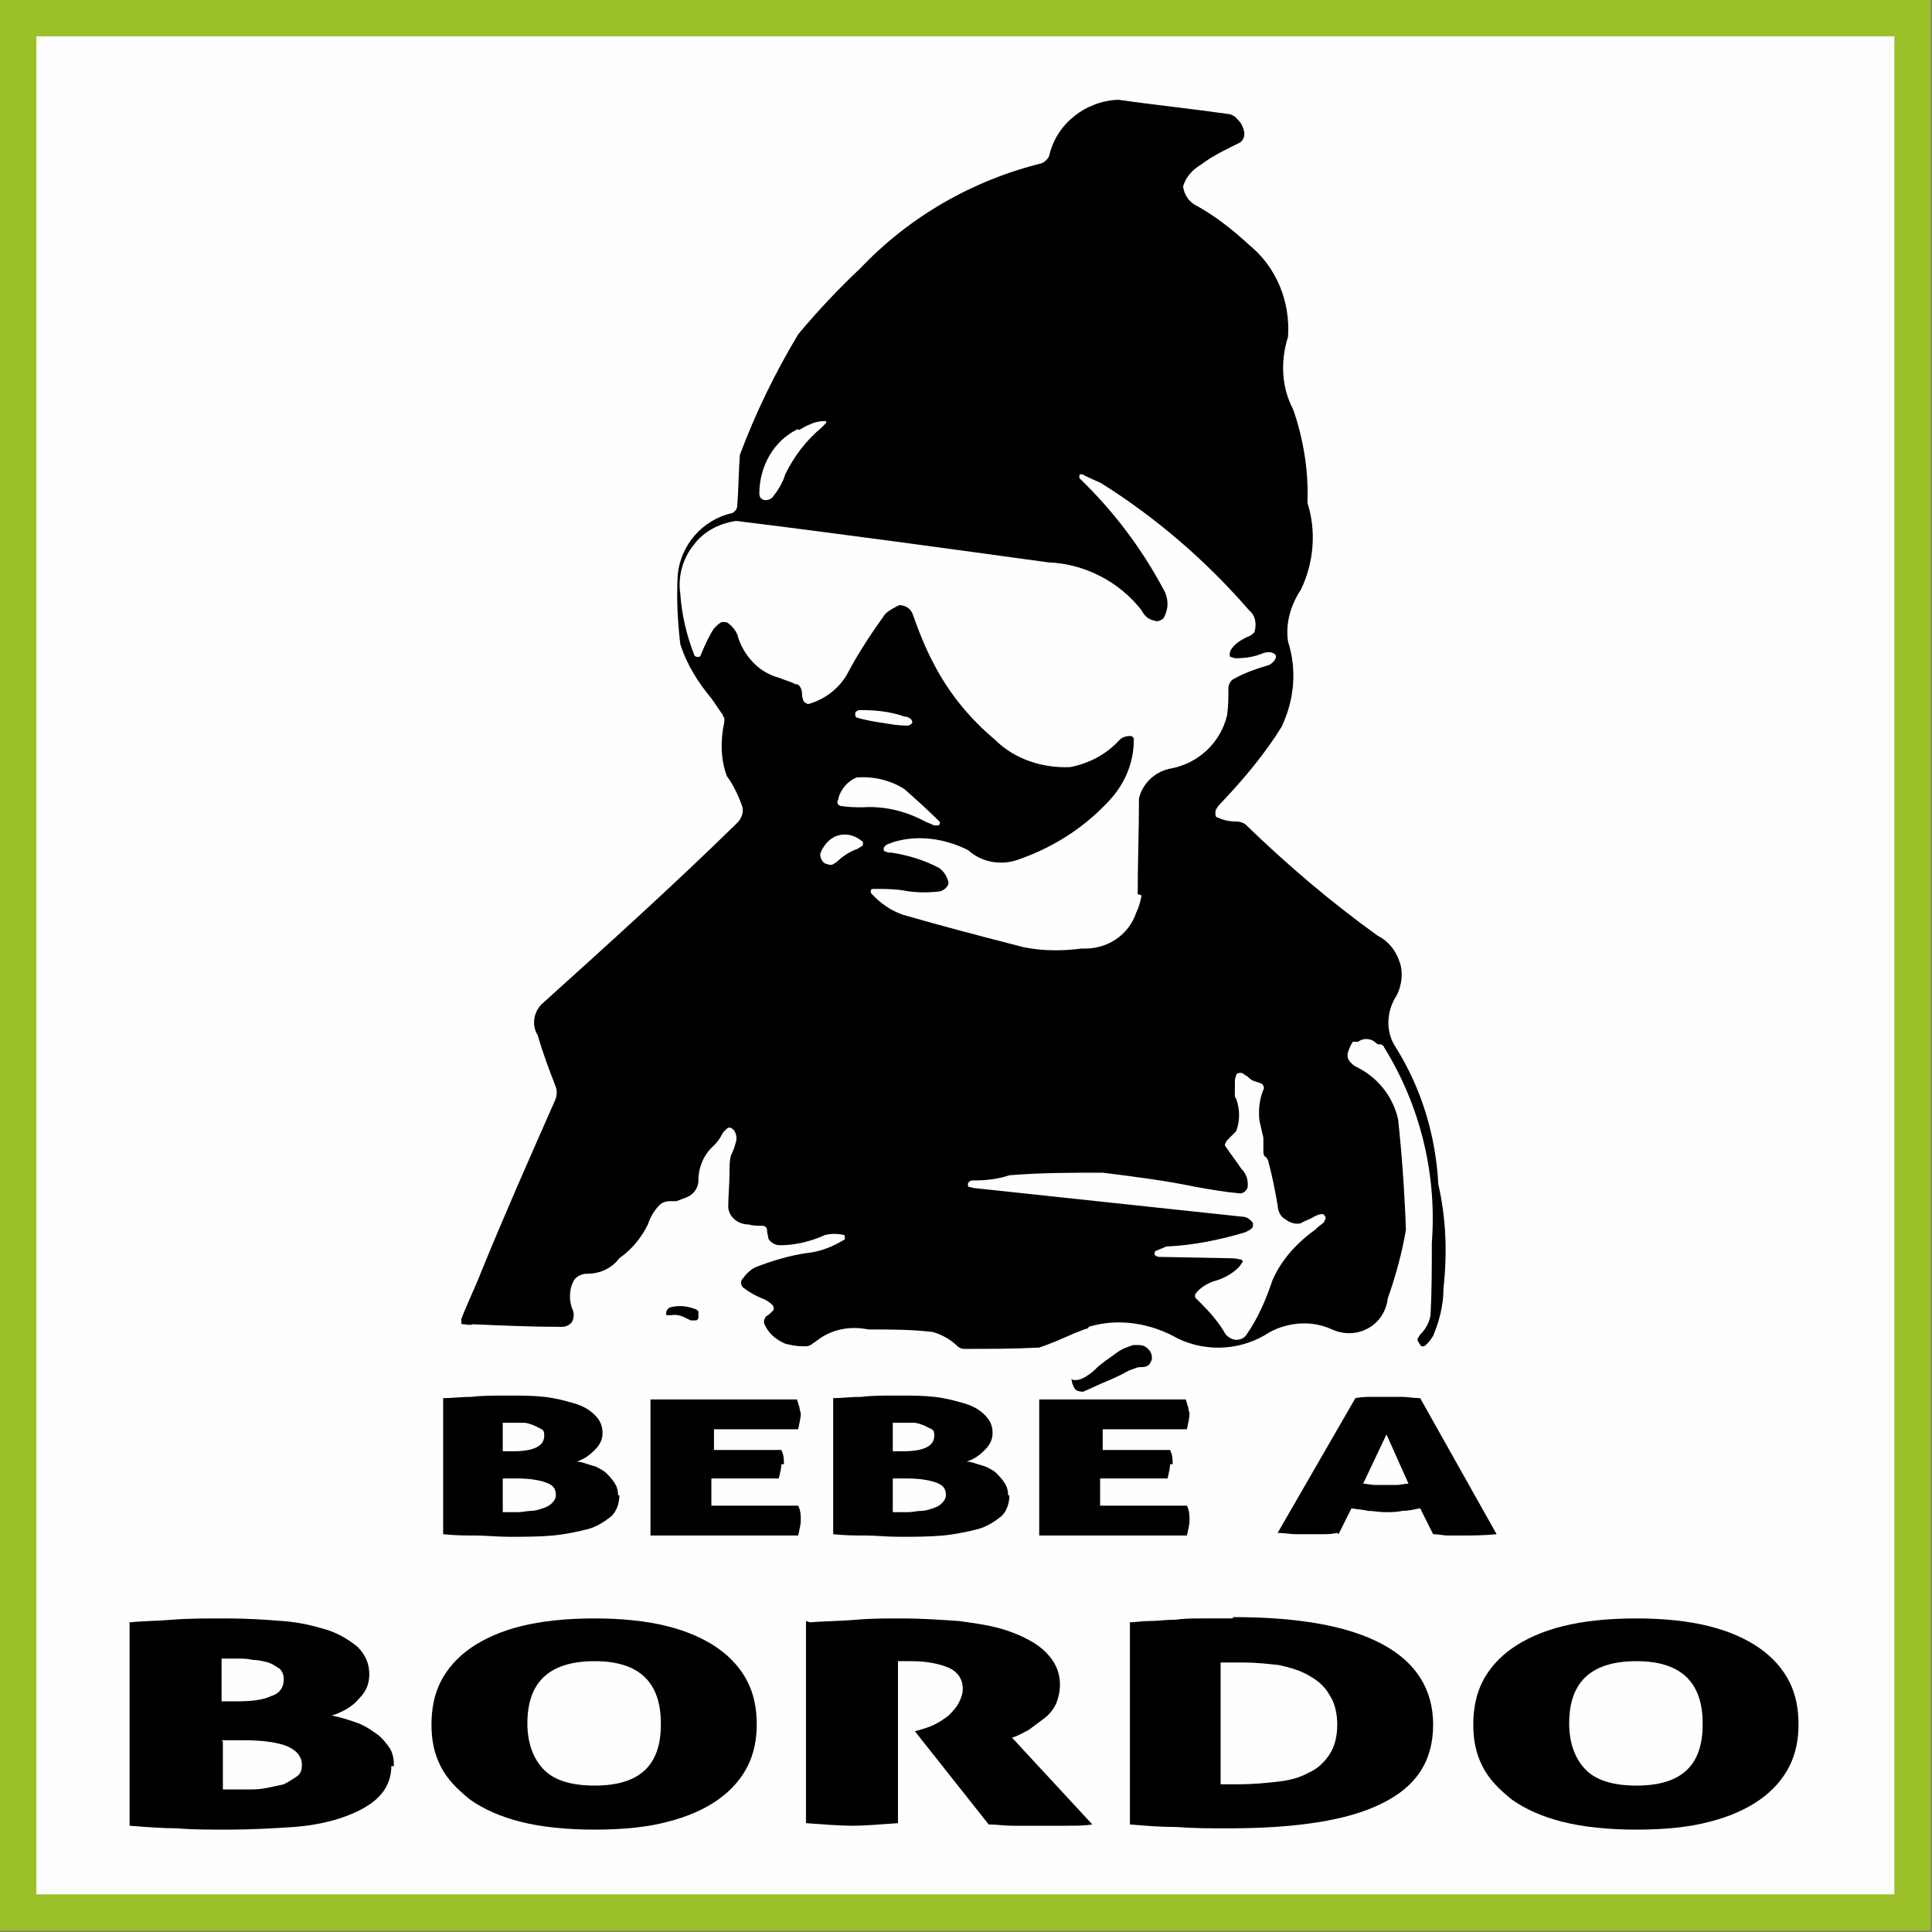
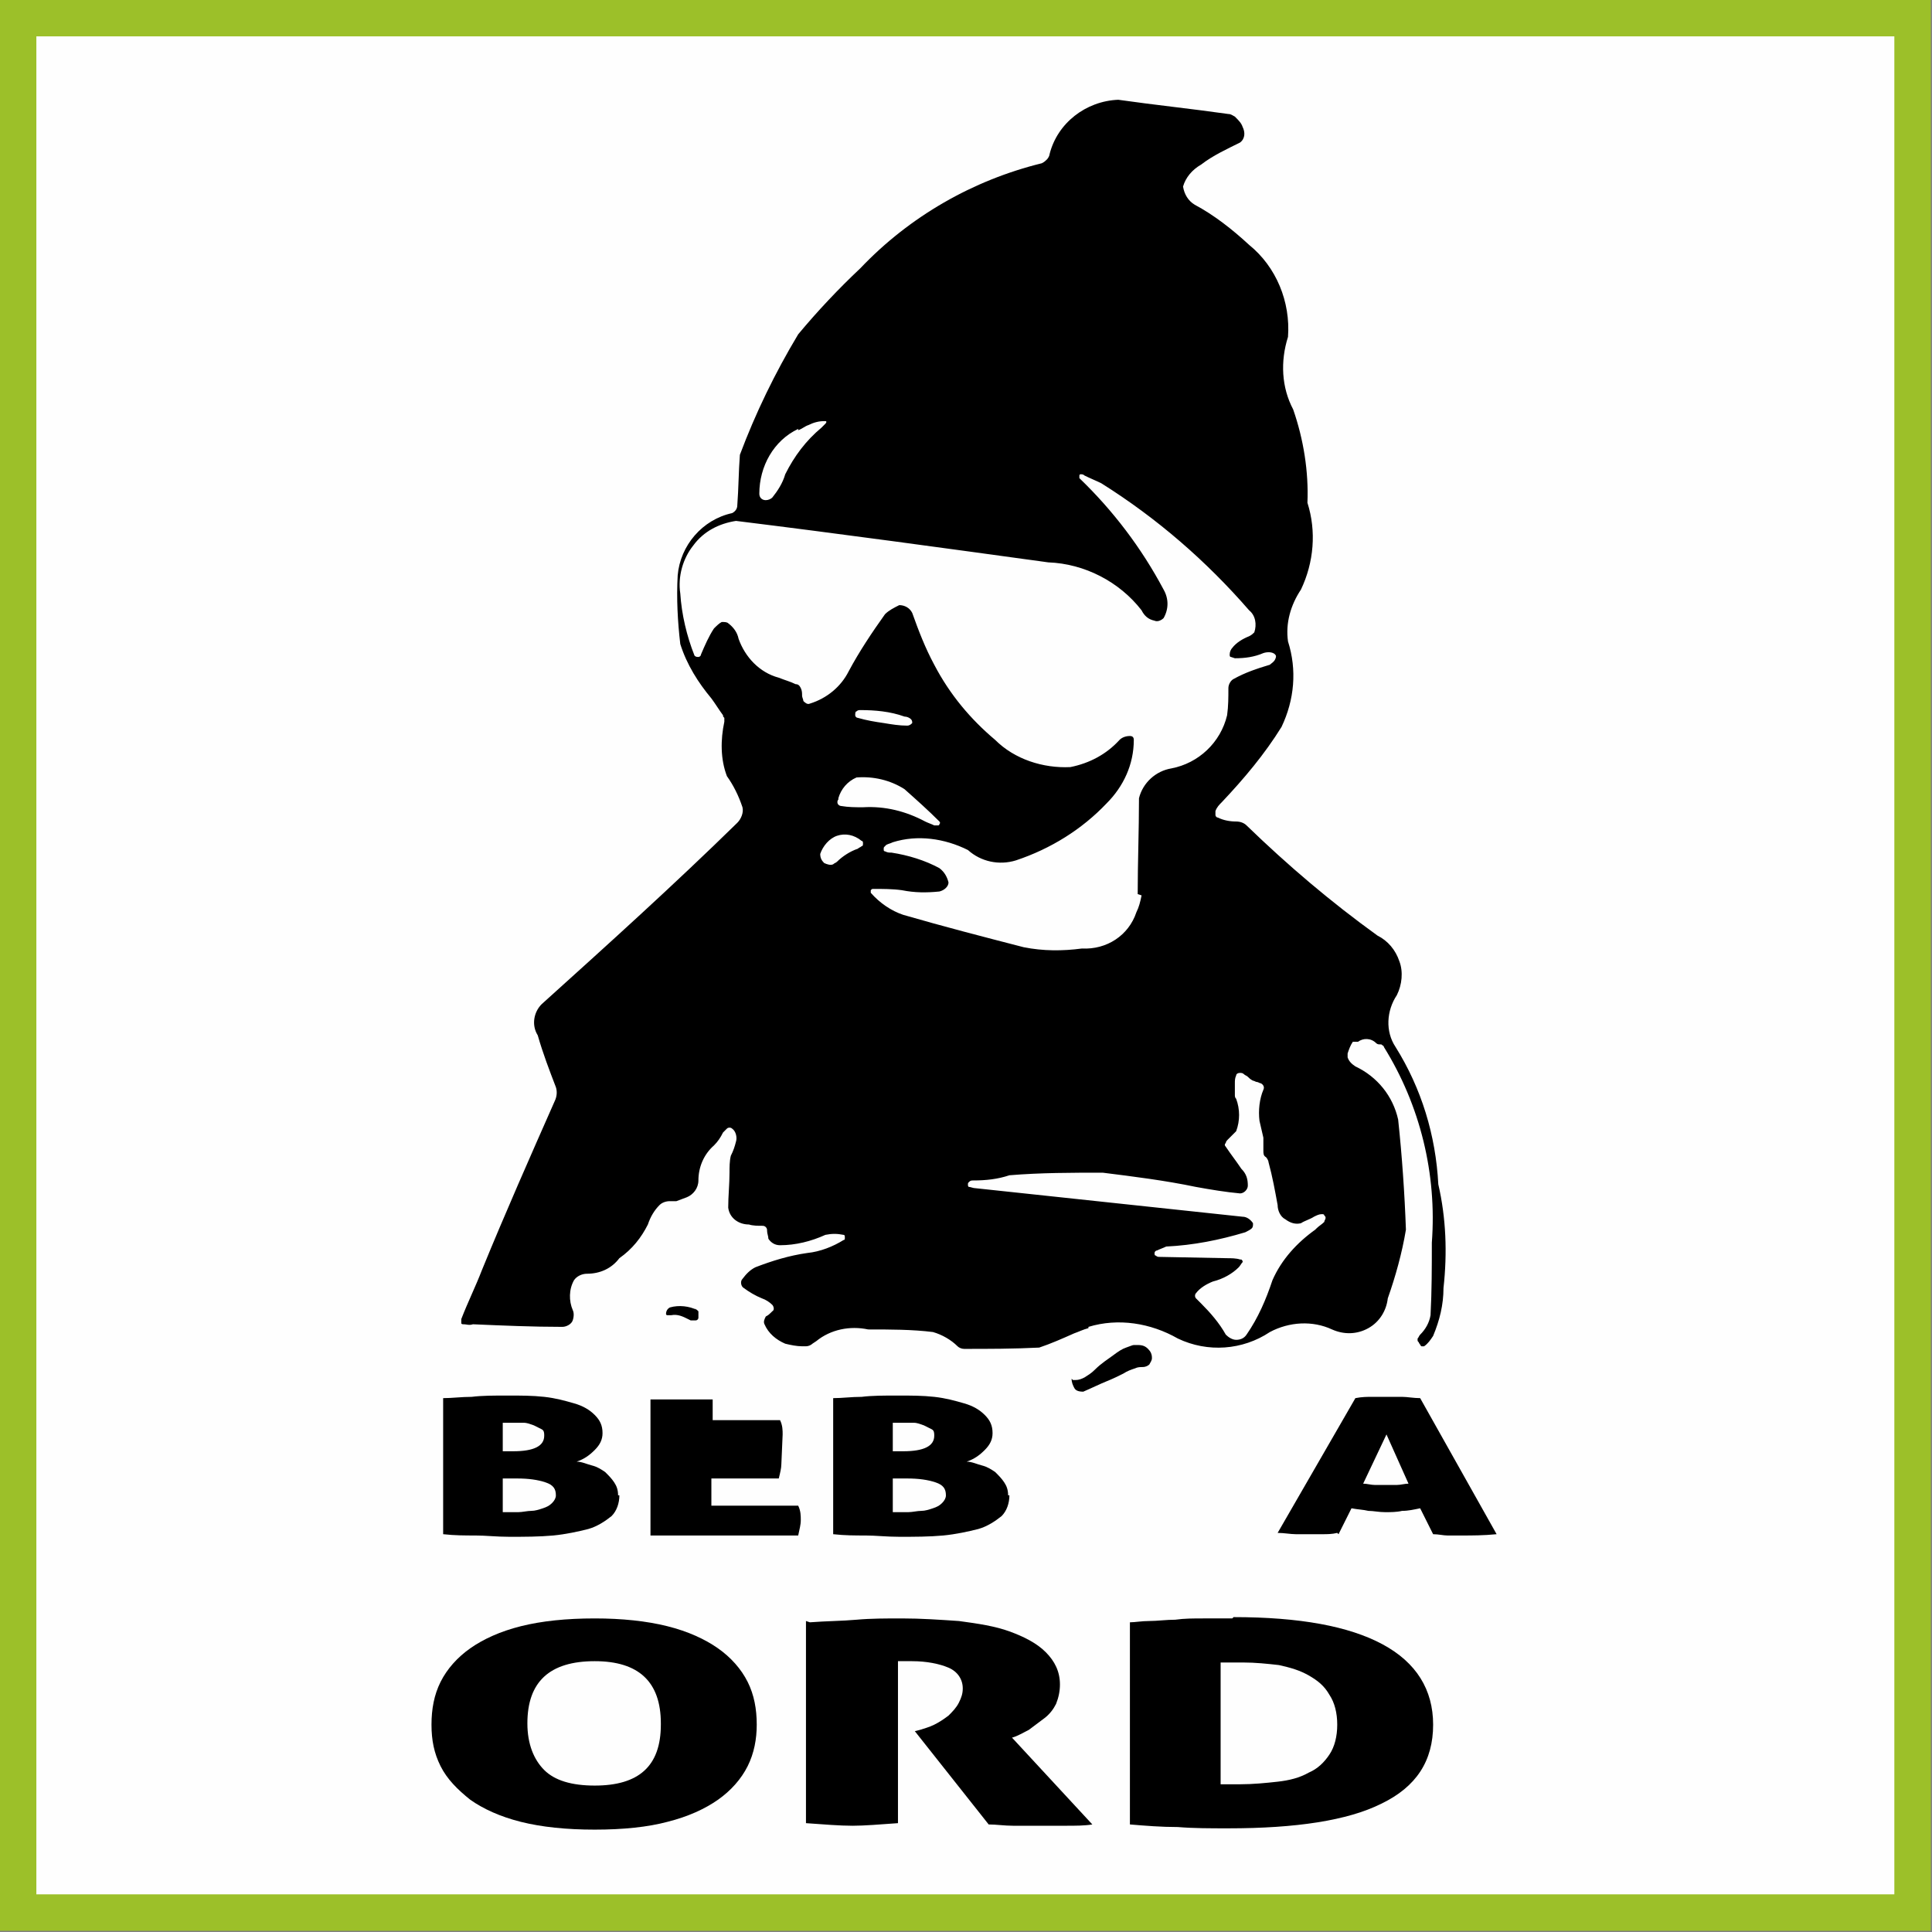
<svg xmlns="http://www.w3.org/2000/svg" xml:space="preserve" width="1500px" height="1500px" shape-rendering="geometricPrecision" text-rendering="geometricPrecision" image-rendering="optimizeQuality" fill-rule="evenodd" clip-rule="evenodd" viewBox="0 0 1491 1491">
  <rect x="0" y="0" width="1491" height="1491" fill="#808080" stroke="none" />
  <g id="Capa_x0020_1">
    <rect fill="#FEFEFE" stroke="#9CC029" stroke-width="28.123" x="14" y="14" width="1462" height="1462" />
    <g id="_497418040">
      <path fill="black" d="M616 332c3,-1 5,-3 8,-4 4,-2 8,-3 12,-3l1 0c1,0 1,1 0,2l-3 3c-12,10 -21,22 -28,36 -2,7 -6,13 -10,18 -1,1 -3,2 -5,2 -3,0 -5,-2 -5,-5 0,-21 11,-41 30,-50zm66 226c-7,-1 -13,-2 -20,-4 -1,0 -2,-1 -2,-2 0,-1 0,-3 1,-3 1,-1 2,-1 3,-1 11,0 23,1 34,5 2,0 4,1 5,2 1,1 1,2 1,3 -1,1 -2,2 -4,2 -6,0 -12,-1 -18,-2zm-35 58c2,-7 7,-13 14,-16 13,-1 26,2 37,9 9,8 18,16 27,25 0,0 1,1 0,2 0,0 0,1 -1,1 -1,0 -2,0 -3,0 -2,-1 -5,-2 -7,-3 -15,-8 -31,-12 -48,-11 -6,0 -11,0 -17,-1 -1,0 -2,-1 -2,-1 -1,-1 -1,-3 0,-4zm-4 51c-2,1 -5,0 -7,-1 -2,-2 -3,-4 -3,-7 2,-6 7,-12 13,-14 6,-2 13,-1 19,4 1,0 1,1 1,2 0,1 0,2 -1,2 -1,1 -2,1 -3,2 -6,2 -12,6 -16,10 -1,1 -2,1 -3,2zm238 24c-1,5 -2,9 -4,13 -6,18 -23,29 -42,28 -15,2 -30,2 -45,-1 -31,-8 -62,-16 -93,-25 -9,-3 -18,-9 -25,-17 0,0 0,-1 0,-1 0,0 0,-1 0,-1 1,-1 1,-1 2,-1 7,0 15,0 22,1 10,2 19,2 29,1 4,-1 7,-4 7,-7 -1,-4 -3,-8 -7,-11 -11,-6 -24,-10 -37,-12 -2,0 -3,0 -5,-1 -1,0 -1,-1 -1,-1l0 -1c0,-1 0,-1 1,-2l1 -1c2,-1 3,-1 5,-2 19,-6 40,-3 58,6 10,9 24,12 37,8 27,-9 51,-24 70,-44 13,-13 21,-30 21,-49 0,-2 -1,-3 -3,-3 -3,0 -6,1 -8,3 -10,11 -23,18 -38,21 -21,1 -43,-6 -58,-21 -19,-16 -35,-35 -47,-58 -7,-13 -12,-26 -17,-40 -2,-4 -6,-6 -10,-6 -4,2 -8,4 -11,7 -10,14 -20,29 -28,44 -6,12 -17,21 -30,25 -2,1 -4,-1 -5,-2 0,-1 -1,-3 -1,-4 0,-2 0,-4 -1,-6 -1,-2 -2,-3 -4,-3 -4,-2 -8,-3 -13,-5 -15,-4 -26,-16 -31,-30 -1,-5 -4,-9 -8,-12 -1,-1 -3,-1 -5,-1 -2,1 -4,3 -6,5 -4,6 -7,13 -10,20 0,1 -1,2 -2,2 -1,0 -2,0 -3,-1 -6,-15 -10,-32 -11,-48 -2,-13 2,-27 10,-37 8,-11 20,-17 33,-19 81,10 161,21 241,32 28,1 55,15 72,37 2,4 5,7 10,8 2,1 5,0 7,-2 4,-7 4,-15 0,-22 -17,-32 -39,-61 -65,-86 0,0 0,-1 0,-2 0,-1 1,-1 1,-1 1,0 2,0 3,1 4,2 9,4 13,6 43,27 81,60 114,98 5,4 6,11 4,17 -1,1 -2,2 -4,3 -5,2 -10,5 -13,9 -1,1 -2,3 -2,5 0,1 0,2 1,2l3 1c8,0 15,-1 22,-4 3,-1 7,-1 9,1 1,1 1,2 0,4 -1,2 -3,3 -4,4 -10,3 -19,6 -28,11 -2,1 -4,4 -4,7 0,7 0,14 -1,21 -5,21 -22,37 -43,41 -12,2 -22,11 -25,23 0,25 -1,50 -1,74zm134 258c-14,10 -26,23 -33,39 -5,15 -11,29 -20,42 -2,3 -5,4 -8,4 -3,0 -6,-2 -8,-4 -5,-9 -12,-17 -19,-24 -1,-1 -3,-3 -4,-4 -1,-1 -1,-3 0,-4 3,-4 8,-7 13,-9 8,-2 15,-6 20,-11 1,-1 2,-3 3,-4 0,-1 0,-1 -1,-2l-1 0c-3,-1 -7,-1 -10,-1l-52 -1c-1,0 -2,0 -3,-1 -1,0 -1,-1 -1,-2 0,-1 1,-2 2,-2 2,-1 5,-2 7,-3 21,-1 41,-5 61,-11 2,-1 4,-2 5,-3 1,-1 1,-2 1,-4 -2,-3 -5,-5 -8,-5l-206 -22c-2,0 -4,-1 -5,-1 -1,0 -1,-1 -1,-2 0,-1 0,-1 1,-2 1,-1 2,-1 3,-1 10,0 19,-1 28,-4 24,-2 48,-2 72,-2 24,3 48,6 72,11 11,2 23,4 34,5 3,0 6,-3 6,-6 0,-5 -1,-9 -5,-13 -4,-6 -8,-11 -12,-17 -1,-1 -1,-2 0,-3 0,-1 1,-2 2,-3 2,-2 4,-4 6,-6 3,-8 3,-17 0,-25 -1,-1 -1,-2 -1,-3 0,-3 0,-6 0,-9 0,-2 0,-4 1,-6 0,-1 1,-2 3,-2 1,0 2,0 3,1 1,1 2,1 3,2 1,1 2,2 4,3 1,0 2,1 3,1 1,0 2,1 3,1 2,1 3,3 2,5 -3,7 -4,16 -3,24 1,4 2,9 3,13l0 3c0,2 0,5 0,7 0,2 0,4 2,5 1,1 2,3 2,4 3,11 5,22 7,33 0,4 2,9 6,11 4,3 8,4 12,3 3,-2 7,-3 10,-5 2,-1 4,-2 6,-2 1,0 2,0 2,1 1,1 1,1 1,2 0,1 -1,2 -1,3 -2,2 -4,3 -6,5zm-175 75c23,-7 48,-3 69,9 23,11 50,9 71,-5 15,-8 33,-9 48,-2 9,4 19,4 28,-1 9,-5 14,-14 15,-23 6,-17 11,-35 14,-53 -1,-28 -3,-57 -6,-85 -4,-18 -16,-33 -33,-41 -3,-2 -5,-4 -6,-7l0 -3c1,-3 2,-6 4,-9 0,0 0,0 1,0 0,0 1,0 1,0 1,0 1,0 2,0 4,-3 10,-3 14,1 1,1 2,1 3,1l1 0c1,1 2,1 2,2 28,45 41,98 37,151 0,19 0,37 -1,56 -1,6 -4,11 -8,15 -1,1 -1,2 -2,3 0,0 0,1 0,1 0,1 0,1 1,2 0,1 1,1 1,2l1 1c1,0 1,0 2,0 3,-2 5,-5 7,-8 5,-12 8,-24 8,-37 3,-27 2,-54 -4,-80 -2,-38 -13,-74 -33,-106 -8,-12 -7,-28 1,-40 4,-8 5,-18 2,-26 -3,-9 -9,-16 -17,-20 -36,-26 -69,-54 -101,-85 -2,-2 -5,-3 -8,-3 -5,0 -10,-1 -14,-3 -1,0 -2,-1 -2,-2 0,-1 0,-2 0,-3 1,-3 3,-5 5,-7 17,-18 33,-37 46,-58 10,-21 12,-44 5,-66 -2,-14 2,-28 10,-40 10,-21 12,-45 5,-67 1,-24 -3,-49 -11,-72 -9,-17 -10,-37 -4,-56 2,-27 -9,-54 -30,-71 -13,-12 -27,-23 -42,-31 -5,-3 -8,-8 -9,-14 2,-7 7,-13 14,-17 9,-7 20,-12 30,-17 4,-3 4,-8 2,-12 -1,-3 -3,-5 -6,-8 -2,-1 -3,-2 -5,-2 -28,-4 -57,-7 -85,-11 -25,1 -47,18 -53,42 0,1 -1,3 -2,4 -1,1 -2,2 -4,3 -53,13 -102,41 -140,81 -17,16 -33,33 -48,51 -18,30 -33,61 -45,93 -1,13 -1,26 -2,39 0,3 -2,5 -4,6 -23,5 -40,25 -42,48 -1,18 0,36 2,53 5,16 14,30 24,42 3,4 6,9 9,13 0,1 0,1 1,2 0,1 0,2 0,3 -3,14 -3,29 2,42 5,7 9,15 12,24 1,4 -1,9 -4,12 -49,48 -100,94 -151,140 -6,6 -8,16 -3,24 4,14 9,27 14,40 1,3 1,7 -1,11 -19,43 -38,86 -56,130 -5,13 -11,25 -16,38 0,1 0,2 0,3 0,1 1,1 2,1 2,0 4,1 7,0 23,1 46,2 69,2 3,0 7,-2 8,-5 1,-3 1,-6 0,-8 -3,-7 -3,-16 1,-23 2,-3 6,-5 10,-5 10,0 19,-4 25,-12 10,-7 17,-16 22,-26 2,-6 5,-11 9,-15 2,-2 5,-3 8,-3 1,0 1,0 2,0 1,0 2,0 3,0 3,-1 5,-2 8,-3 5,-2 9,-7 9,-13 0,-10 4,-20 12,-27 3,-3 5,-6 7,-10 1,-1 2,-2 3,-3 1,-1 3,-1 4,0 3,2 4,7 3,10 -1,4 -2,7 -4,11 -1,4 -1,9 -1,13 0,9 -1,18 -1,27 1,8 8,13 16,13 3,1 7,1 10,1 1,0 2,0 3,1 1,1 1,2 1,3 0,2 1,4 1,6 2,3 5,5 9,5 12,0 24,-3 35,-8 5,-1 9,-1 14,0 1,0 1,1 1,2 0,0 0,1 0,1 0,0 0,1 -1,1 -8,5 -18,9 -28,10 -14,2 -27,6 -40,11 -4,2 -7,5 -10,9 -2,2 -1,6 1,7 4,3 9,6 14,8 3,1 6,3 8,5 1,1 2,4 0,5l-1 1c-1,1 -2,2 -4,3 -1,2 -2,4 -1,6 3,7 9,12 16,15 4,1 9,2 13,2l3 0c2,0 4,-1 5,-2l3 -2c11,-9 26,-12 40,-9 17,0 34,0 50,2 7,2 14,6 19,11 1,1 3,2 5,2 19,0 38,0 58,-1 9,-3 18,-7 27,-11 3,-1 7,-3 11,-4zm-302 -13c-6,-3 -14,-4 -21,-2 -2,1 -3,3 -3,5 0,1 1,1 1,1 1,0 2,0 3,0 5,-1 9,1 13,3l2 1c1,0 3,0 4,0 1,0 2,-1 2,-2l0 -1c0,-1 0,-3 0,-4 -1,-1 -2,-2 -3,-2z" />
      <path fill="black" d="M477 1154c0,-4 -1,-7 -3,-10 -2,-3 -4,-5 -7,-8 -3,-2 -6,-4 -10,-5 -4,-1 -8,-3 -12,-3 6,-2 10,-5 14,-9 4,-4 6,-8 6,-13 0,-6 -2,-10 -6,-14 -4,-4 -9,-7 -16,-9 -7,-2 -14,-4 -23,-5 -9,-1 -18,-1 -28,-1 -11,0 -20,0 -28,1 -8,0 -15,1 -22,1l0 105c9,1 17,1 25,1 8,0 16,1 26,1 12,0 23,0 34,-1 10,-1 19,-3 27,-5 7,-2 13,-6 18,-10 4,-4 6,-10 6,-16zm-89 -13l11 0c9,0 16,1 22,3 6,2 8,5 8,10 0,2 -1,4 -3,6 -2,2 -4,3 -7,4 -3,1 -6,2 -9,2 -3,0 -7,1 -10,1 -3,0 -5,0 -7,0 -2,0 -3,0 -5,0l0 -25zm0 -21l0 -22c1,0 2,0 4,0 2,0 3,0 4,0 3,0 5,0 8,0 3,0 5,1 8,2 2,1 4,2 6,3 2,1 2,3 2,5 0,4 -2,7 -6,9 -4,2 -10,3 -18,3l-7 0z" />
-       <path fill="black" d="M603 1130c0,3 -1,7 -2,11l-52 0 0 21 67 0c2,4 2,8 2,11 0,4 -1,7 -2,12l-114 0 0 -105 113 0c1,2 1,4 2,6 0,2 1,4 1,5 0,3 -1,7 -2,12l-65 0 0 16c0,0 52,0 52,0 2,4 2,8 2,11z" />
+       <path fill="black" d="M603 1130c0,3 -1,7 -2,11l-52 0 0 21 67 0c2,4 2,8 2,11 0,4 -1,7 -2,12l-114 0 0 -105 113 0l-65 0 0 16c0,0 52,0 52,0 2,4 2,8 2,11z" />
      <path fill="black" d="M778 1154c0,-4 -1,-7 -3,-10 -2,-3 -4,-5 -7,-8 -3,-2 -6,-4 -10,-5 -4,-1 -8,-3 -12,-3 6,-2 10,-5 14,-9 4,-4 6,-8 6,-13 0,-6 -2,-10 -6,-14 -4,-4 -9,-7 -16,-9 -7,-2 -14,-4 -23,-5 -9,-1 -18,-1 -28,-1 -11,0 -20,0 -28,1 -8,0 -15,1 -22,1l0 105c9,1 17,1 25,1 8,0 16,1 26,1 12,0 23,0 34,-1 10,-1 19,-3 27,-5 7,-2 13,-6 18,-10 4,-4 6,-10 6,-16zm-89 -13l11 0c9,0 16,1 22,3 6,2 8,5 8,10 0,2 -1,4 -3,6 -2,2 -4,3 -7,4 -3,1 -6,2 -9,2 -3,0 -7,1 -10,1 -3,0 -5,0 -7,0 -2,0 -3,0 -5,0l0 -25zm0 -21l0 -22c1,0 2,0 4,0 2,0 3,0 4,0 3,0 5,0 8,0 3,0 5,1 8,2 2,1 4,2 6,3 2,1 2,3 2,5 0,4 -2,7 -6,9 -4,2 -10,3 -18,3l-7 0z" />
-       <path fill="black" d="M903 1130c0,3 -1,7 -2,11l-52 0 0 21 67 0c2,4 2,8 2,11 0,4 -1,7 -2,12l-114 0 0 -105 113 0c1,2 1,4 2,6 0,2 1,4 1,5 0,3 -1,7 -2,12l-65 0 0 16c0,0 52,0 52,0 2,4 2,8 2,11z" />
      <path fill="black" d="M1033 1184l10 -20c5,1 9,1 13,2 4,0 8,1 13,1 4,0 9,0 13,-1 5,0 9,-1 14,-2l10 20c4,0 8,1 11,1 4,0 7,0 11,0 8,0 17,0 27,-1l-59 -105c-5,0 -10,-1 -14,-1 -4,0 -8,0 -11,0 -4,0 -8,0 -12,0 -4,0 -8,0 -13,1l-60 104c5,0 10,1 14,1 4,0 8,0 11,0 3,0 6,0 10,0 3,0 7,0 11,-1zm37 -77l17 38c-3,0 -6,1 -9,1 -3,0 -6,0 -9,0 -3,0 -6,0 -8,0 -3,0 -6,-1 -9,-1l18 -38z" />
-       <path fill="black" d="M304 1363c0,-6 -1,-11 -4,-15 -3,-4 -6,-8 -11,-11 -4,-3 -9,-6 -15,-8 -6,-2 -12,-4 -18,-5 9,-3 16,-7 21,-13 6,-6 8,-12 8,-19 0,-8 -3,-15 -9,-21 -6,-5 -14,-10 -23,-13 -10,-3 -21,-6 -35,-7 -13,-1 -27,-2 -43,-2 -16,0 -30,0 -42,1 -12,1 -23,1 -33,2l0 157c13,1 26,2 37,2 11,1 24,1 39,1 18,0 35,-1 50,-2 15,-1 29,-4 40,-8 11,-4 20,-9 26,-15 6,-6 10,-14 10,-24zm-133 -20l16 0c13,0 24,1 33,4 8,3 13,8 13,15 0,4 -1,7 -4,9 -3,2 -6,4 -10,6 -4,1 -9,2 -14,3 -5,1 -10,1 -15,1 -5,0 -8,0 -11,0 -3,0 -5,0 -7,0l0 -37zm0 -31l0 -32c2,0 4,0 6,0 2,0 4,0 6,0 4,0 8,0 12,1 4,0 8,1 12,2 3,1 6,3 9,5 2,2 3,5 3,8 0,6 -3,11 -10,13 -6,3 -15,4 -27,4l-11 0z" />
      <path fill="black" d="M333 1331c0,12 2,22 7,32 5,10 13,18 23,26 10,7 23,13 39,17 16,4 35,6 57,6 22,0 41,-2 56,-6 16,-4 29,-10 39,-17 10,-7 18,-16 23,-26 5,-10 7,-21 7,-32 0,-12 -2,-23 -7,-33 -5,-10 -13,-19 -23,-26 -10,-7 -23,-13 -39,-17 -16,-4 -35,-6 -56,-6 -22,0 -41,2 -57,6 -16,4 -29,10 -39,17 -10,7 -18,16 -23,26 -5,10 -7,21 -7,33zm177 0c0,32 -17,47 -51,47 -18,0 -31,-4 -39,-12 -8,-8 -13,-20 -13,-36 0,-32 17,-48 52,-48 34,0 51,16 51,48z" />
      <path fill="black" d="M625 1252c13,-1 25,-1 36,-2 11,-1 23,-1 35,-1 15,0 29,1 44,2 15,2 28,4 39,8 11,4 21,9 28,16 7,7 11,15 11,25 0,5 -1,10 -3,15 -2,4 -5,8 -9,11 -4,3 -8,6 -12,9 -4,2 -9,5 -13,6l62 67c-6,1 -13,1 -21,1 -8,0 -14,0 -21,0 -5,0 -12,0 -19,0 -7,0 -13,-1 -19,-1l-57 -72 4 -1c3,-1 7,-2 11,-4 4,-2 7,-4 11,-7 3,-3 6,-6 8,-10 2,-4 3,-7 3,-11 0,-7 -4,-13 -11,-16 -7,-3 -17,-5 -28,-5 -3,0 -5,0 -7,0 -2,0 -3,0 -4,0l0 125c-14,1 -26,2 -35,2 -10,0 -22,-1 -36,-2l0 -156z" />
      <path fill="black" d="M951 1249c-7,0 -15,0 -22,0 -8,0 -15,0 -22,1 -7,0 -14,1 -20,1 -6,0 -11,1 -15,1l0 156c12,1 24,2 37,2 12,1 25,1 39,1 52,0 92,-6 118,-19 27,-13 40,-33 40,-61 0,-27 -13,-48 -39,-62 -26,-14 -64,-21 -115,-21zm-9 128l0 -94c1,0 2,0 5,0 2,0 6,0 12,0 10,0 19,1 28,2 9,2 16,4 23,8 7,4 12,8 16,15 4,6 6,14 6,23 0,9 -2,17 -6,23 -4,6 -9,11 -16,14 -7,4 -15,6 -24,7 -9,1 -19,2 -29,2 -3,0 -5,0 -8,0 -2,0 -5,0 -6,0z" />
-       <path fill="black" d="M1137 1331c0,12 2,22 7,32 5,10 13,18 23,26 10,7 23,13 39,17 16,4 35,6 57,6 22,0 41,-2 56,-6 16,-4 29,-10 39,-17 10,-7 18,-16 23,-26 5,-10 7,-21 7,-32 0,-12 -2,-23 -7,-33 -5,-10 -13,-19 -23,-26 -10,-7 -23,-13 -39,-17 -16,-4 -35,-6 -56,-6 -22,0 -41,2 -57,6 -16,4 -29,10 -39,17 -10,7 -18,16 -23,26 -5,10 -7,21 -7,33zm177 0c0,32 -17,47 -51,47 -18,0 -31,-4 -39,-12 -8,-8 -13,-20 -13,-36 0,-32 17,-48 52,-48 34,0 51,16 51,48z" />
      <path fill="black" d="M827 1064c0,3 1,5 2,7 1,2 3,3 7,3 7,-3 13,-6 18,-8 5,-2 9,-4 13,-6 3,-2 6,-3 9,-4 2,-1 4,-1 6,-1 2,0 4,-1 5,-2 1,-2 2,-3 2,-5 0,-3 -1,-5 -3,-7 -2,-2 -4,-3 -8,-3 -1,0 -1,0 -3,0 -1,0 -3,1 -6,2 -3,1 -6,3 -10,6 -4,3 -9,6 -14,11 -3,3 -5,4 -8,6 -2,1 -4,2 -7,2l-2 0z" />
    </g>
  </g>
</svg>